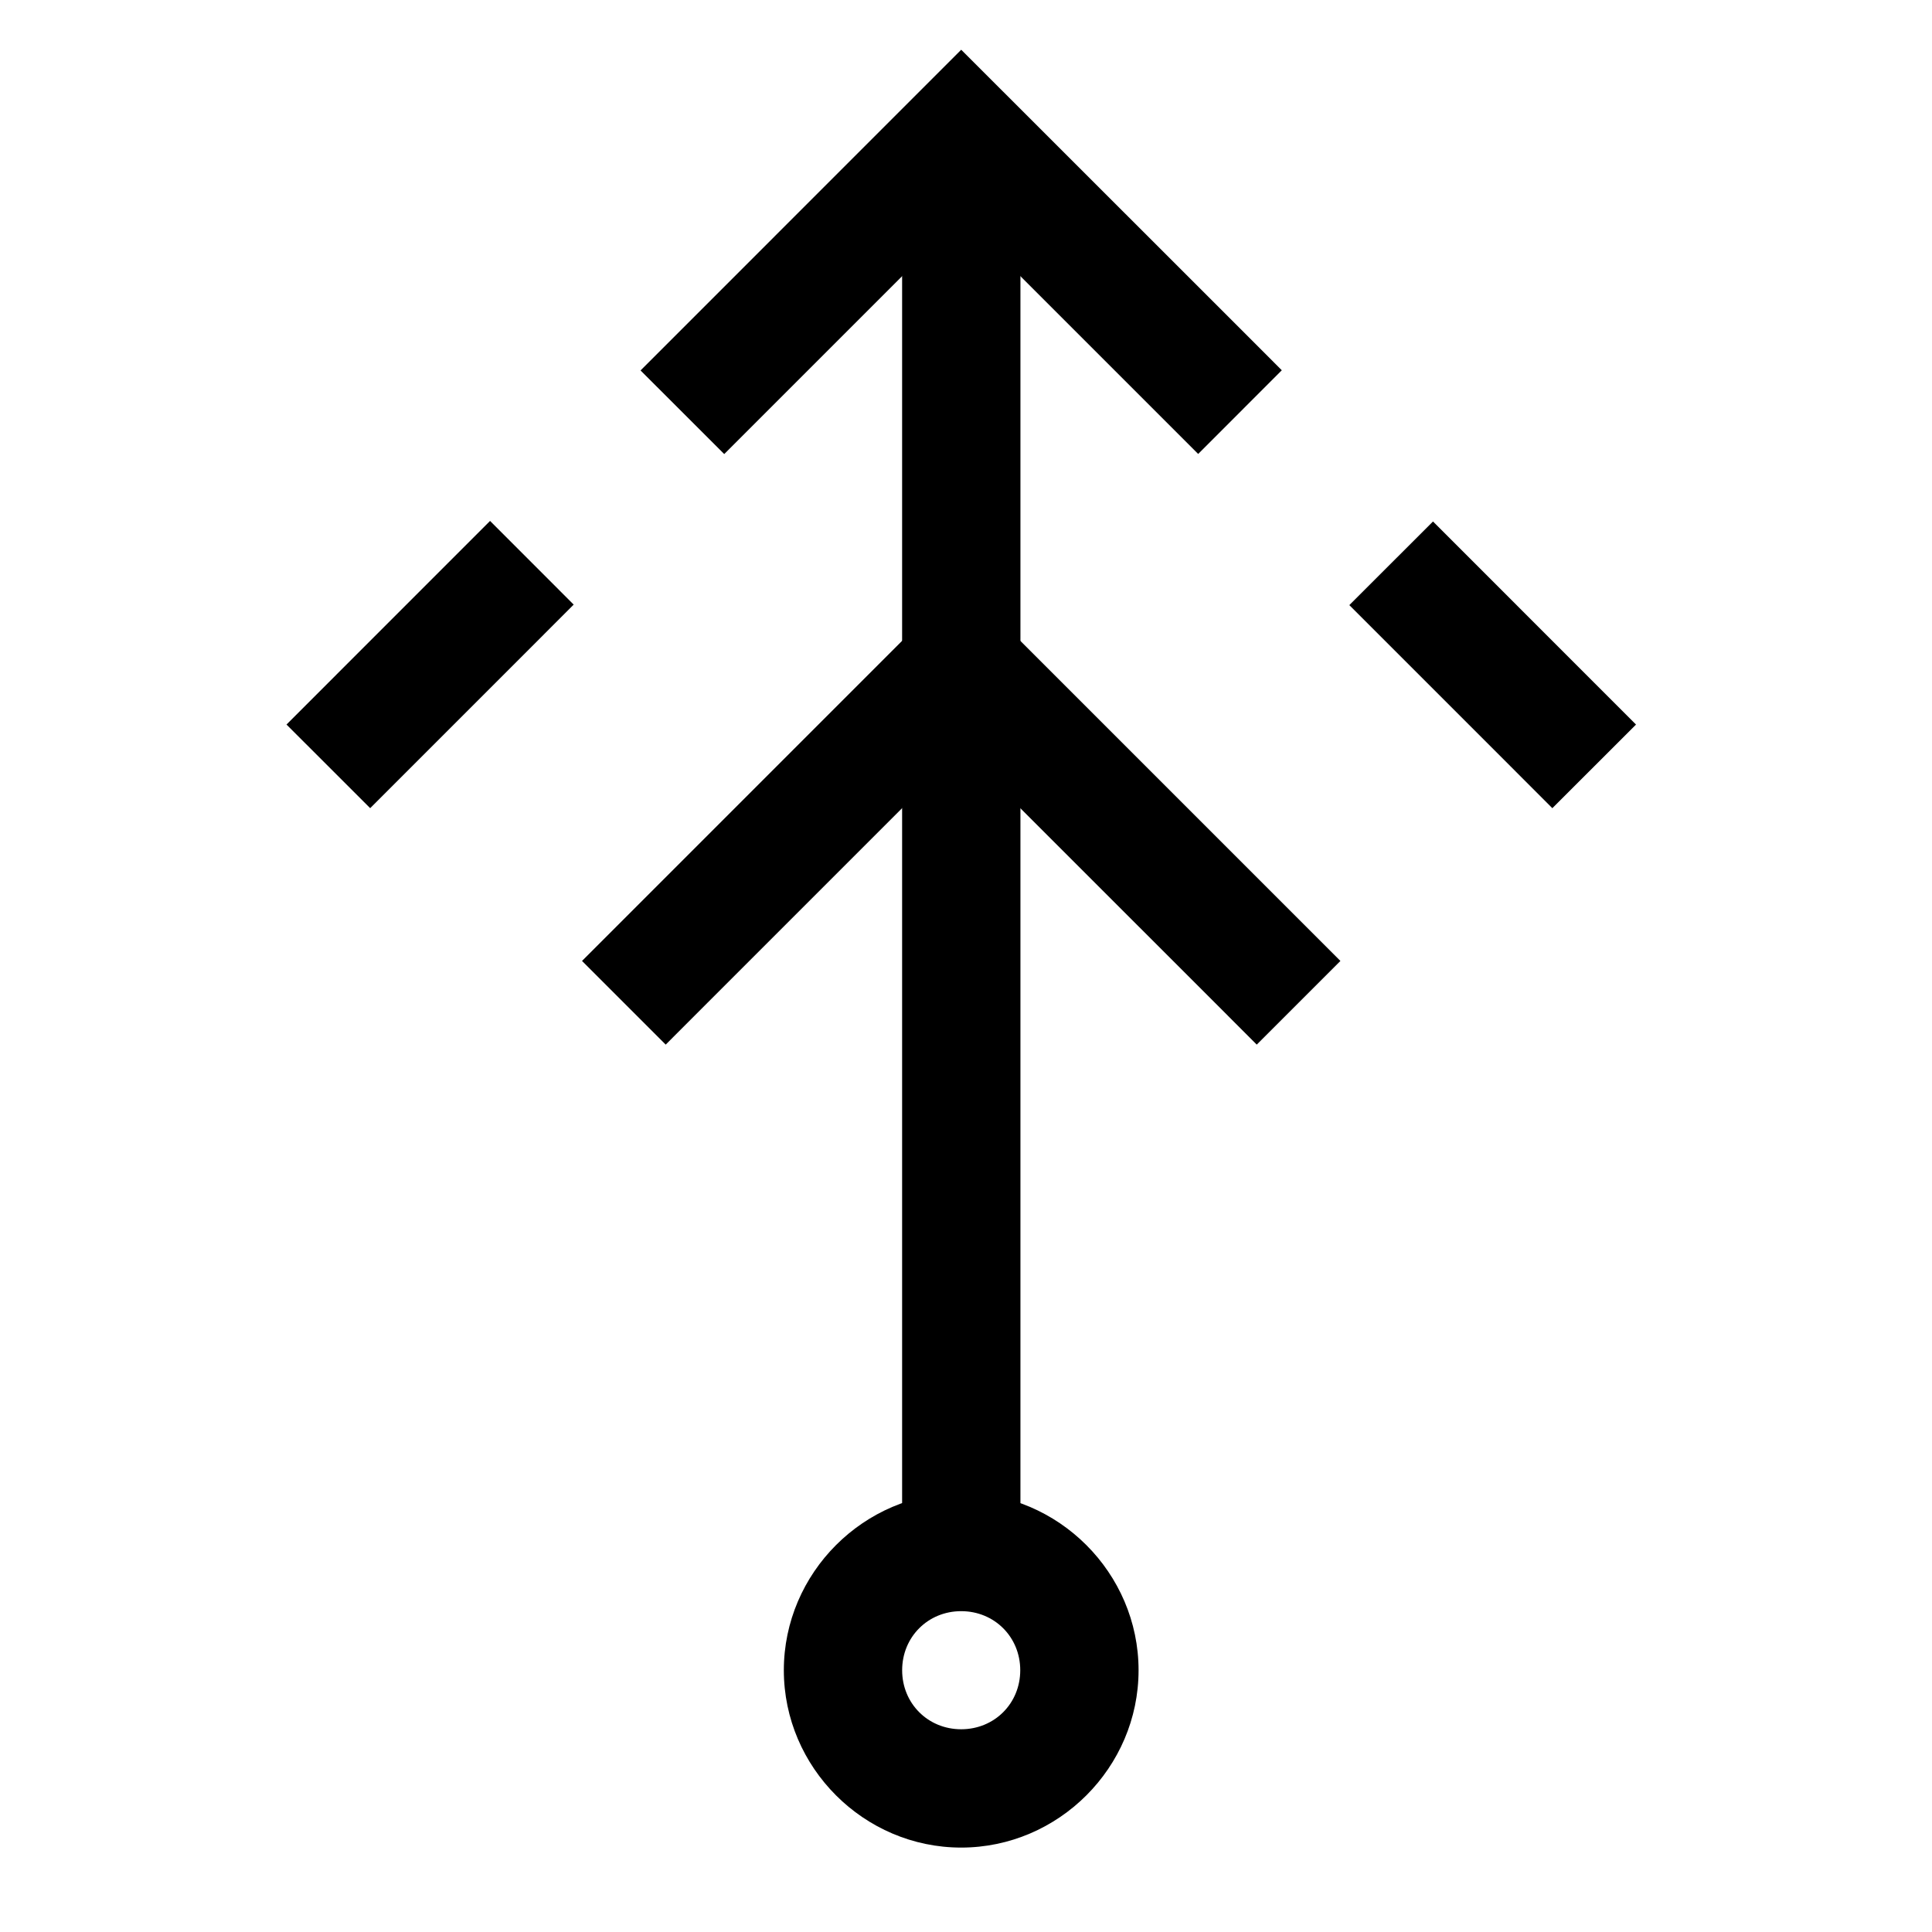
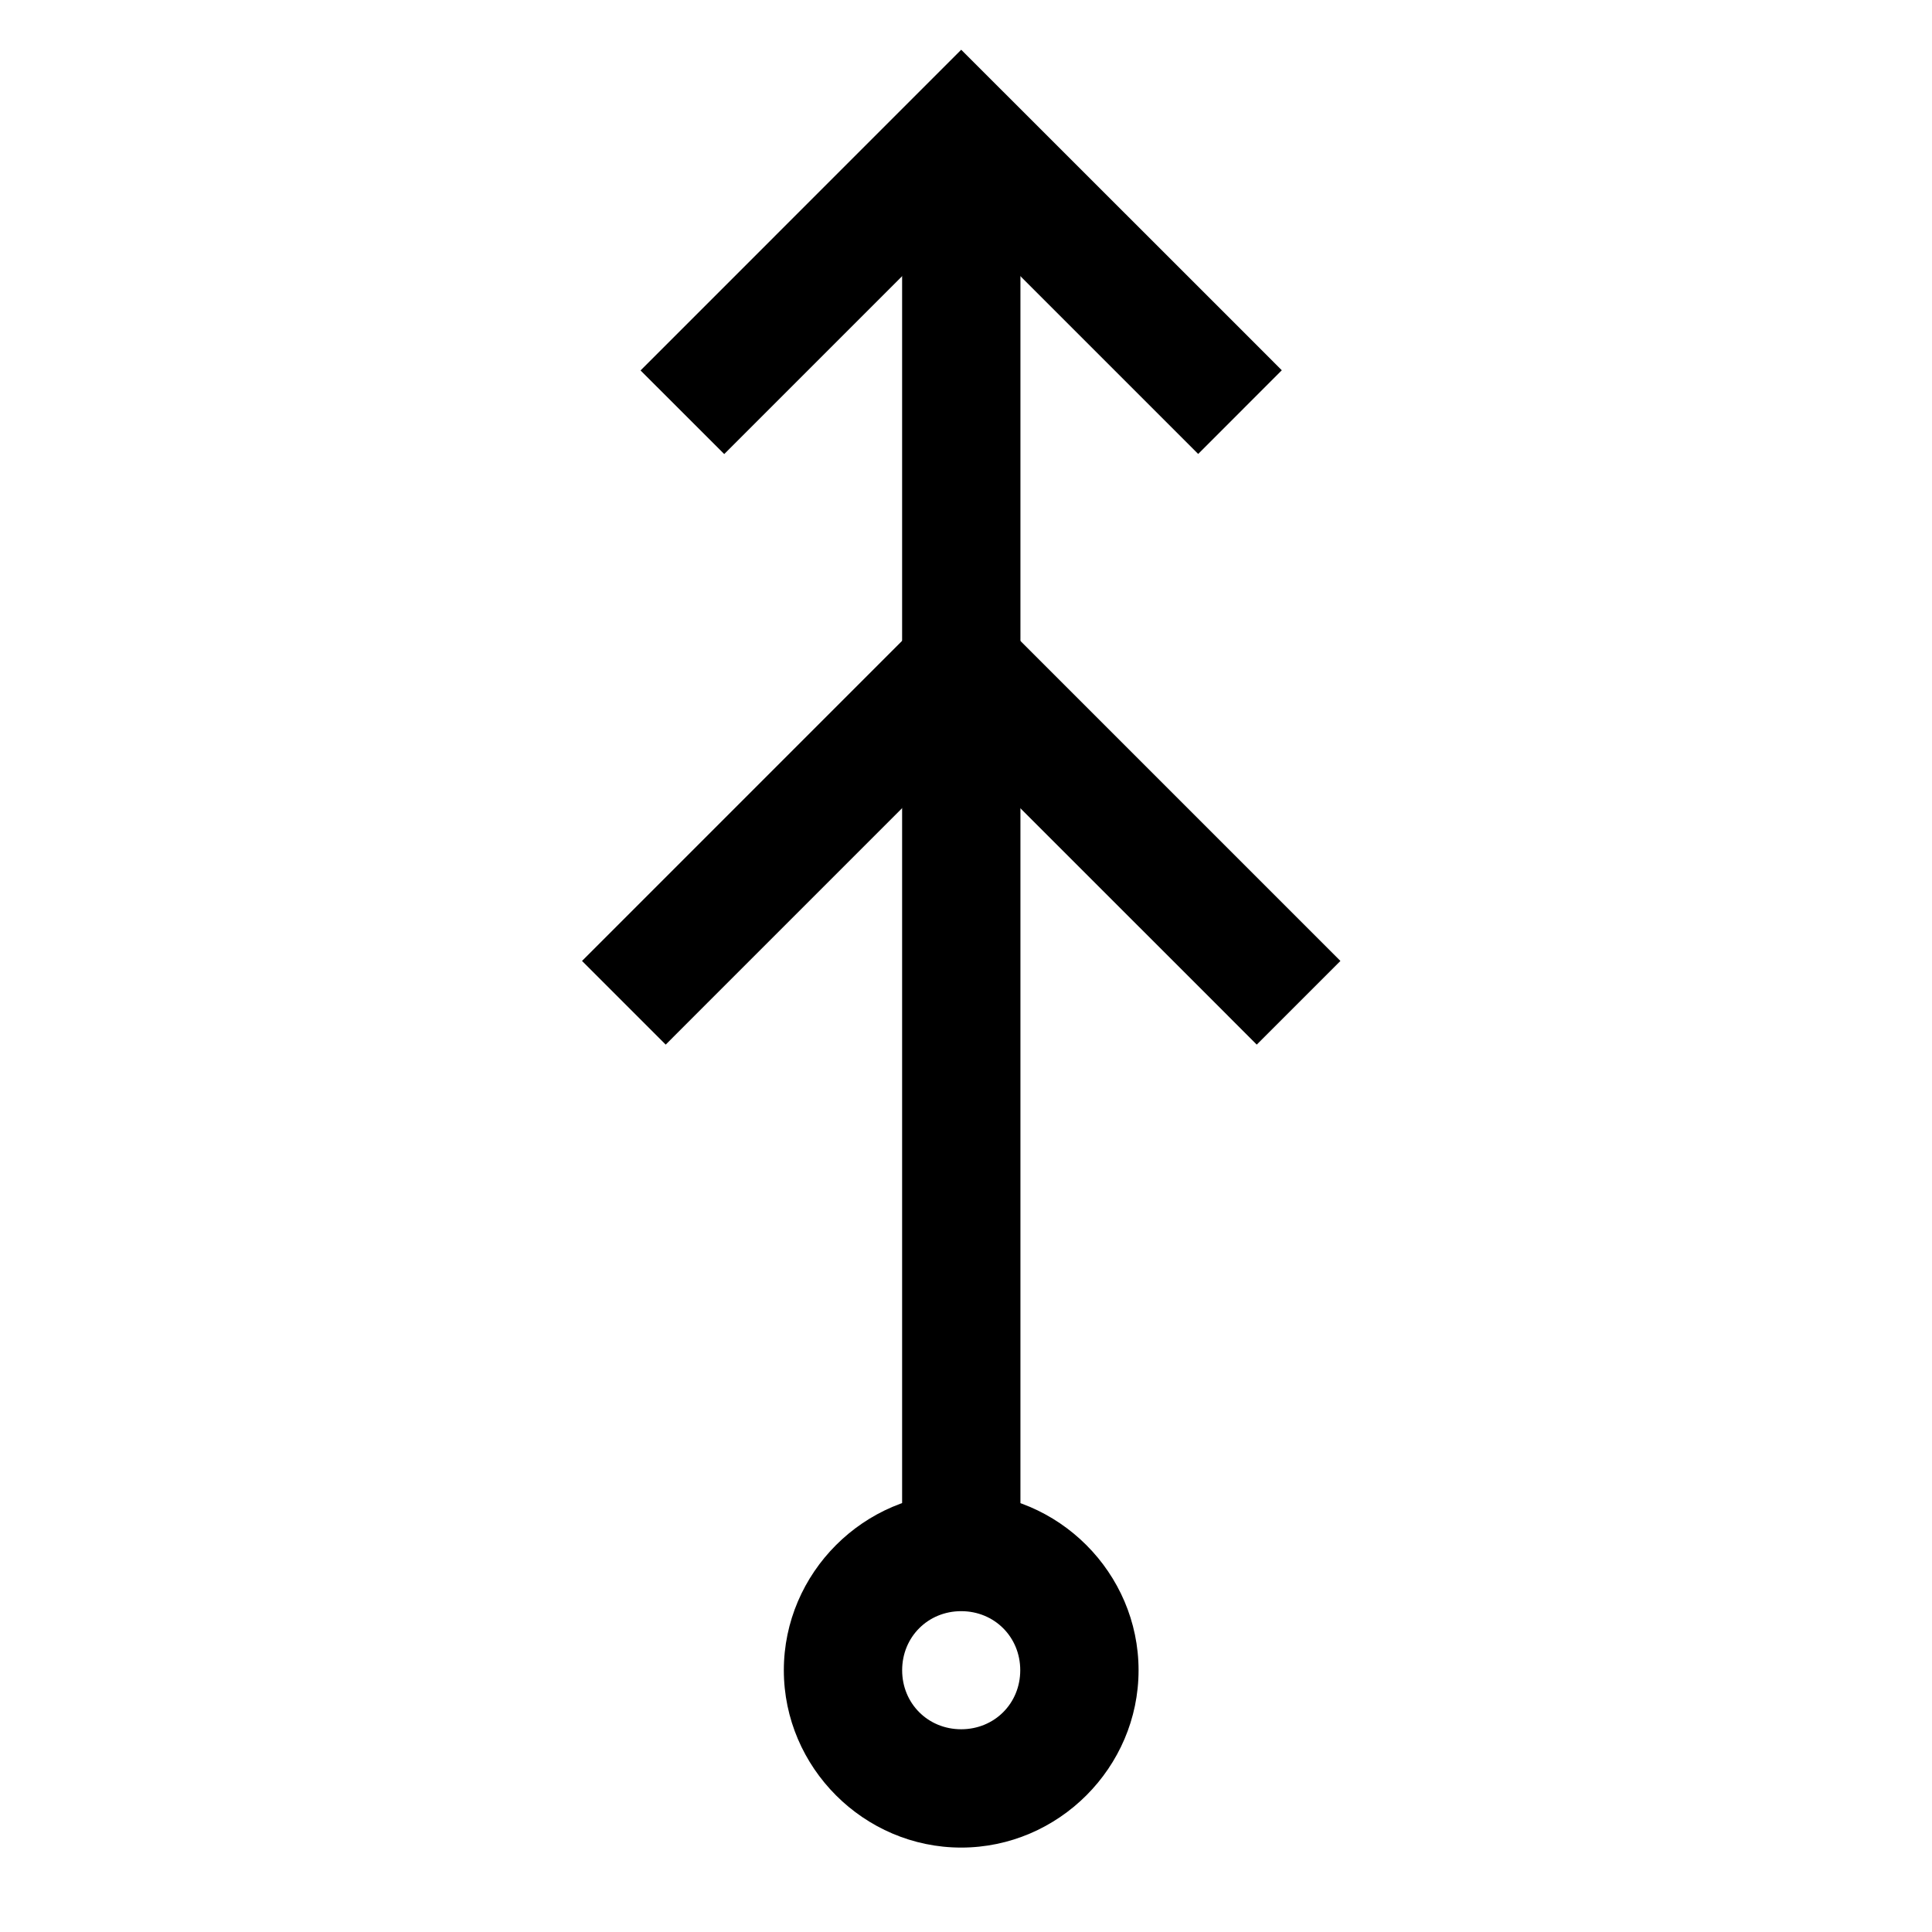
<svg xmlns="http://www.w3.org/2000/svg" fill="#000000" width="800px" height="800px" version="1.1" viewBox="144 144 512 512">
  <g>
    <path d="m383.07 179.41v388.15h31.355v-388.15z" />
    <path d="m398.73 298.16-89.398 89.41-11.09 11.09 22.176 22.176 11.074-11.09 67.234-67.234 67.25 67.234 11.074 11.09 22.176-22.176-11.09-11.09z" />
    <path d="m398.72 539.62c-25.777 0-46.996 21.234-46.996 47.012 0 25.777 21.223 46.996 46.996 46.996 25.781 0 47.012-21.223 47.012-46.996 0-25.781-21.234-47.012-47.012-47.012zm0 31.355c8.809 0 15.656 6.844 15.656 15.656 0 8.801-6.844 15.641-15.656 15.641-8.801 0-15.641-6.844-15.641-15.641 0-8.809 6.844-15.656 15.641-15.656z" />
-     <path d="m523.76 282.2-22.176 22.16 42.727 42.727 11.074 11.09 22.176-22.16-11.09-11.09-31.621-31.637z" />
    <path d="m398.73 157.18-73.887 73.902-11.09 11.09 22.176 22.16 62.816-62.816 62.785 62.785 22.16-22.176-11.074-11.09z" />
-     <path d="m273.87 282.05-11.09 11.09-31.766 31.781-11.09 11.09 22.176 22.16 42.855-42.855 11.074-11.09z" />
  </g>
</svg>